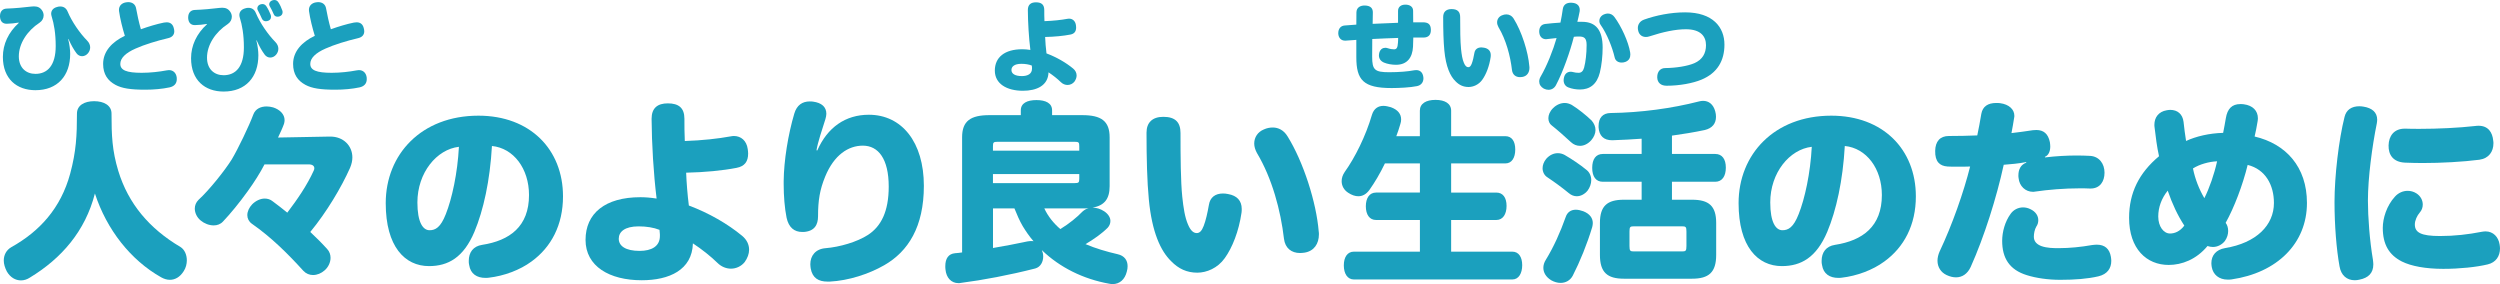
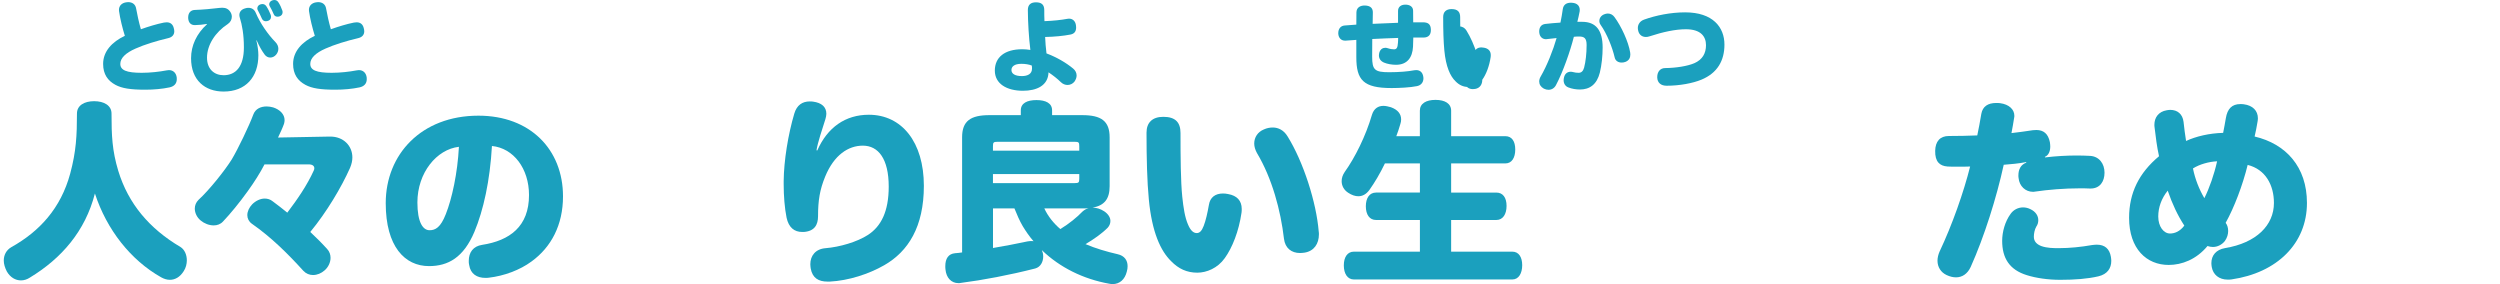
<svg xmlns="http://www.w3.org/2000/svg" id="_レイヤー_2" viewBox="0 0 517.85 58.84">
  <defs>
    <style>.cls-1{fill:#1ba0be;}</style>
  </defs>
  <g id="_レイヤー_1-2">
-     <path class="cls-1" d="M3.86,4.68c-.76.14-1.66.22-2.44.24-.84.02-1.36-.48-1.42-1.44v-.16c0-.92.52-1.52,1.38-1.54,1.66-.06,3.66-.24,5.08-.42.22-.02.4-.04.58-.04.78,0,1.32.26,1.74.94.18.3.26.62.26.94,0,.58-.3,1.14-.84,1.5-2.58,1.68-4.3,4.34-4.3,6.96,0,2.4,1.52,3.64,3.44,3.64,2.5,0,4.2-1.76,4.2-5.76,0-2.64-.36-4.62-.84-6.14-.06-.2-.1-.4-.1-.56,0-.68.44-1.2,1.24-1.4.22-.08.44-.1.64-.1.74,0,1.26.38,1.54,1.08.88,2.1,2.54,4.48,4.04,6,.42.42.62.92.62,1.4,0,.44-.16.86-.46,1.22-.32.38-.76.6-1.22.6-.42,0-.86-.2-1.16-.62-.6-.82-1.06-1.62-1.66-2.96l-.06.02c.28,1.08.42,2.24.42,3.08,0,4.52-2.62,7.52-7.2,7.52-3.86,0-6.74-2.34-6.74-6.9,0-2.62,1.14-5.08,3.3-7.04l-.04-.06Z" />
    <path class="cls-1" d="M33.94,4.68c.22-.04.4-.06.58-.06.8,0,1.3.44,1.48,1.22.06.22.1.44.1.64,0,.7-.4,1.22-1.26,1.42-2.46.58-4.92,1.34-6.76,2.16-2.08.92-3.16,1.98-3.16,3.18,0,1.3,1.28,1.84,4.42,1.84,1.78,0,3.7-.22,5.16-.5.16-.04.32-.06.48-.06.88,0,1.48.56,1.62,1.48.02.14.02.26.02.38,0,.9-.5,1.5-1.5,1.72-1.48.32-3.28.48-5,.48-3.1,0-4.86-.28-6.2-1-1.6-.86-2.56-2.2-2.56-4.34,0-2.6,1.84-4.56,4.5-5.82-.5-1.6-.98-3.54-1.2-5.1-.02-.1-.02-.18-.02-.28,0-.86.62-1.44,1.5-1.56.14-.02.28-.04.4-.04.86,0,1.52.44,1.66,1.34.2,1.16.58,2.88.98,4.28,1.56-.56,3.28-1.08,4.76-1.38Z" />
    <path class="cls-1" d="M42.84,4.96c-.76.14-1.66.22-2.44.24-.84.02-1.36-.48-1.42-1.44v-.16c0-.92.52-1.52,1.38-1.54,1.66-.06,3.66-.24,5.08-.42.22-.02.4-.04.58-.04.78,0,1.32.26,1.74.94.18.3.26.62.26.94,0,.58-.3,1.14-.84,1.5-2.58,1.68-4.3,4.34-4.3,6.96,0,2.4,1.52,3.64,3.44,3.64,2.5,0,4.2-1.76,4.2-5.76,0-2.64-.36-4.62-.84-6.14-.06-.2-.1-.4-.1-.56,0-.68.44-1.2,1.24-1.4.22-.08.44-.1.64-.1.74,0,1.26.38,1.54,1.08.88,2.1,2.54,4.48,4.04,6,.42.42.62.92.62,1.4,0,.44-.16.86-.46,1.22-.32.38-.76.6-1.22.6-.42,0-.86-.2-1.16-.62-.6-.82-1.06-1.62-1.66-2.96l-.06.02c.28,1.08.42,2.24.42,3.08,0,4.52-2.62,7.52-7.2,7.52-3.86,0-6.74-2.34-6.74-6.9,0-2.62,1.14-5.08,3.3-7.04l-.04-.06ZM56.14,3.48c0,.36-.18.66-.52.8-.18.08-.38.12-.56.12-.34,0-.64-.16-.82-.56-.22-.52-.54-1.16-.8-1.64-.1-.16-.14-.32-.14-.46,0-.36.22-.66.56-.8.16-.06.34-.1.5-.1.32,0,.6.14.8.44.34.5.72,1.28.9,1.76.06.16.08.3.08.44ZM58.54,2.52c0,.38-.2.7-.56.84-.16.06-.32.1-.48.1-.36,0-.68-.16-.82-.56-.2-.5-.5-1.08-.8-1.6-.08-.14-.12-.28-.12-.42,0-.36.28-.68.64-.8.16-.06.3-.08.44-.08.32,0,.62.14.84.5.32.48.62,1.14.8,1.68.04.12.06.22.06.34Z" />
    <path class="cls-1" d="M73.29,4.68c.22-.04.4-.06.58-.06.8,0,1.3.44,1.48,1.22.06.22.1.44.1.64,0,.7-.4,1.22-1.26,1.42-2.46.58-4.92,1.34-6.76,2.16-2.08.92-3.16,1.98-3.16,3.18,0,1.3,1.28,1.84,4.42,1.84,1.78,0,3.7-.22,5.16-.5.16-.04.32-.06.48-.06.88,0,1.48.56,1.62,1.48.02.14.02.26.02.38,0,.9-.5,1.5-1.5,1.72-1.48.32-3.28.48-5,.48-3.1,0-4.86-.28-6.2-1-1.6-.86-2.56-2.2-2.56-4.34,0-2.6,1.84-4.56,4.5-5.82-.5-1.6-.98-3.54-1.2-5.1-.02-.1-.02-.18-.02-.28,0-.86.62-1.44,1.5-1.56.14-.02.28-.04.4-.04.86,0,1.52.44,1.66,1.34.2,1.16.58,2.88.98,4.28,1.56-.56,3.28-1.08,4.76-1.38Z" />
    <path class="cls-1" d="M38.7,53.92c0,.76-.2,1.56-.64,2.24-.8,1.28-1.84,1.8-2.88,1.8-.6,0-1.24-.2-1.8-.52-6.32-3.56-11.28-9.88-13.72-17.36-2,7.8-6.92,13.44-13.44,17.4-.6.4-1.24.6-1.88.6-1.12,0-2.2-.6-2.92-1.84-.4-.76-.64-1.56-.64-2.28,0-1.12.52-2.16,1.56-2.76,5.8-3.24,10.24-8,12.2-15.24,1.24-4.6,1.4-7.92,1.4-12.44,0-1.68,1.52-2.56,3.56-2.56s3.6.88,3.6,2.56c0,4.52.12,7.64,1.4,11.88,2.08,6.8,6.44,11.96,12.88,15.76.84.52,1.32,1.6,1.32,2.76Z" />
    <path class="cls-1" d="M68.27,28.29h.16c2.68,0,4.56,1.88,4.56,4.32,0,.68-.16,1.4-.48,2.16-1.8,4.04-4.84,9.16-8.24,13.28,1.32,1.24,2.52,2.44,3.52,3.56.48.52.68,1.16.68,1.8,0,.96-.48,1.96-1.24,2.6-.68.6-1.52.96-2.4.96-.72,0-1.44-.28-2-.88-3.12-3.44-6.6-6.92-10.68-9.76-.6-.44-.92-1.08-.92-1.76,0-.76.36-1.56,1-2.24.72-.72,1.68-1.2,2.6-1.2.56,0,1.16.16,1.64.56,1,.76,2.04,1.52,3.04,2.36,2.12-2.8,4.08-5.64,5.48-8.72.08-.16.12-.32.12-.48,0-.48-.4-.8-1.16-.8h-9.16c-.88,1.72-2.12,3.68-3.48,5.56-1.72,2.4-3.6,4.68-5.12,6.28-.52.56-1.2.8-1.92.8-.96,0-1.96-.4-2.68-1-.8-.64-1.24-1.6-1.24-2.48,0-.64.24-1.28.76-1.8,2.24-2.04,5.48-6.12,6.88-8.36,1.28-2.12,3.64-7.04,4.48-9.32.44-1.2,1.56-1.68,2.76-1.68.44,0,.92.08,1.36.2,1.36.44,2.36,1.4,2.36,2.64,0,.24-.04.48-.12.76-.28.8-.8,1.92-1.24,2.84l10.68-.2Z" />
    <path class="cls-1" d="M98.26,48.04c-2.24,5.28-5.4,7.08-9.4,7.08-5,0-8.96-4.04-8.96-13.04,0-10.12,7.4-18.12,19.2-18.12,10.72,0,17.52,7,17.52,16.72,0,5.92-2.44,10.52-6.52,13.48-2.44,1.8-5.72,3-8.84,3.36-.24.04-.48.04-.72.04-1.72,0-3.08-.8-3.36-2.68-.08-.28-.08-.56-.08-.84,0-1.76.92-3.04,2.76-3.32,5.72-.88,9.72-3.8,9.72-10.32,0-5.48-3.2-9.72-7.68-10.16-.4,7.16-1.76,13.32-3.64,17.8ZM86.46,41.93c0,4.16,1.16,5.76,2.52,5.76,1.2,0,2.28-.56,3.36-3.32,1.28-3.2,2.44-8.52,2.72-13.96-4.6.52-8.6,5.36-8.6,11.52Z" />
-     <path class="cls-1" d="M141.85,29.21c3.6-.12,6.88-.48,9.48-.96.24-.04.48-.08.68-.08,1.48,0,2.64.96,2.88,2.72.04.32.08.64.08.92,0,1.6-.68,2.64-2.4,2.96-2.88.56-6.6.92-10.44,1,.08,2.08.28,4.6.56,6.8,4.16,1.56,8.04,3.8,11.04,6.28.96.8,1.44,1.8,1.44,2.88,0,.84-.32,1.72-.92,2.56-.68.84-1.72,1.36-2.84,1.36-.92,0-1.96-.36-2.8-1.2-1.44-1.4-3.2-2.8-5.08-4.04-.16,5.52-4.92,7.64-10.6,7.64-6.68,0-11.64-2.88-11.64-8.36s4.04-8.84,11.36-8.84c.96,0,2.08.08,3.36.28-.64-5.2-1-11.24-1.04-16.52,0-2.24,1.24-3.2,3.36-3.2,2.24,0,3.44.92,3.44,3.2,0,1.44,0,2.96.08,4.6ZM136.61,47.61c-1.2-.48-2.72-.72-4.32-.72-2.88,0-4.12,1.12-4.12,2.56,0,1.52,1.44,2.52,4.32,2.52,2.44,0,4.2-.92,4.2-3.08v-.36l-.08-.92Z" />
    <path class="cls-1" d="M169.29,31.17c2.12-4.8,5.84-7.4,10.68-7.4,6.84,0,11.4,5.68,11.4,14.72,0,8.48-3.24,13.6-8.2,16.44-3.2,1.84-7.4,3.2-11.28,3.4h-.48c-1.84,0-3.12-.72-3.48-2.72-.04-.32-.08-.6-.08-.88,0-1.76,1.08-3.16,3.16-3.32,2.92-.24,6.52-1.28,8.8-2.76,2.68-1.76,4.28-4.8,4.28-10,0-5.76-2.16-8.48-5.36-8.48-3,0-5.96,1.92-7.8,6.4-1.12,2.72-1.48,4.96-1.48,8.2,0,1.8-.72,3.12-2.96,3.28h-.32c-1.64,0-2.8-.92-3.24-2.96-.4-2-.6-4.48-.6-6.92v-.64c.04-4.28.92-9.68,2.2-14,.52-1.76,1.68-2.52,3.2-2.52.24,0,.44,0,.68.04,1.8.24,2.76,1.12,2.76,2.52,0,.32-.08.72-.2,1.12-.6,1.92-1.6,4.84-1.84,6.44l.16.04Z" />
    <path class="cls-1" d="M216.35,4.38c1.8-.06,3.44-.24,4.74-.48.12-.02.24-.04.34-.04.74,0,1.32.48,1.44,1.36.02.16.04.32.04.46,0,.8-.34,1.32-1.2,1.48-1.44.28-3.3.46-5.22.5.04,1.04.14,2.3.28,3.4,2.08.78,4.02,1.9,5.52,3.14.48.4.72.9.72,1.44,0,.42-.16.86-.46,1.28-.34.42-.86.68-1.42.68-.46,0-.98-.18-1.4-.6-.72-.7-1.6-1.4-2.54-2.02-.08,2.76-2.46,3.82-5.3,3.82-3.34,0-5.82-1.44-5.82-4.18s2.02-4.42,5.68-4.42c.48,0,1.04.04,1.68.14-.32-2.6-.5-5.62-.52-8.26,0-1.12.62-1.6,1.68-1.6,1.12,0,1.72.46,1.72,1.6,0,.72,0,1.48.04,2.3ZM213.73,13.58c-.6-.24-1.36-.36-2.16-.36-1.44,0-2.06.56-2.06,1.28,0,.76.72,1.26,2.16,1.26,1.22,0,2.1-.46,2.1-1.54v-.18l-.04-.46Z" />
    <path class="cls-1" d="M199.29,28.45c0-3.4,1.76-4.6,5.68-4.6h6.48v-1c0-1.48,1.32-2.12,3.24-2.12s3.24.64,3.24,2.12v1h6.24c3.92,0,5.68,1.2,5.68,4.6v10.12c0,2.68-1.12,4-3.52,4.44.76,0,1.6.24,2.4.76.88.6,1.28,1.32,1.28,2,0,.52-.2,1-.56,1.4-1.24,1.24-2.96,2.44-4.6,3.4,2.08.88,4.36,1.56,6.64,2.08,1.44.32,2.08,1.28,2.08,2.48,0,.36-.04.72-.16,1.12-.4,1.64-1.48,2.6-2.96,2.6-.2,0-.44-.04-.68-.08-5.36-.96-10.24-3.36-13.96-6.96.04.12.08.24.12.36.12.28.16.64.16.96,0,1.08-.52,2.16-1.64,2.48-5.32,1.36-10.8,2.4-15.48,3-.16.04-.28.04-.44.04-1.52,0-2.52-1.16-2.68-2.8-.04-.24-.04-.48-.04-.72,0-1.56.64-2.56,2.04-2.68.48-.04.96-.08,1.44-.16v-23.84ZM223.56,31.21v-.92c0-.8-.12-.92-.96-.92h-15.96c-.84,0-.96.12-.96.92v.92h17.88ZM222.6,37.93c.84,0,.96-.12.96-.92v-.96h-17.88v1.88h16.92ZM205.69,43.17v8.2c2.4-.4,4.84-.88,7.12-1.36.28-.04.52-.08.76-.08.2,0,.36,0,.52.04-.84-.96-1.56-2-2.24-3.12-.68-1.16-1.2-2.4-1.72-3.68h-4.44ZM216.32,43.17c.76,1.64,1.92,3.08,3.32,4.28,1.88-1.16,3.4-2.4,4.6-3.64.36-.32.76-.56,1.24-.68-.4.04-.84.04-1.32.04h-7.84Z" />
    <path class="cls-1" d="M253.69,53.48c-1.48,2.08-3.76,3-5.68,3-2.16,0-3.88-.8-5.4-2.36-2.2-2.12-4-6.04-4.64-12.8-.36-3.72-.48-8.56-.48-13.84,0-2.08,1.2-3.28,3.48-3.28,2.52,0,3.56,1.16,3.56,3.36,0,4.92.04,10,.36,13.16.24,2.32.56,4.36,1.2,5.8.52,1.24,1.12,1.76,1.8,1.76.6,0,1.04-.44,1.44-1.48.44-1.12.8-2.76,1.08-4.36.24-1.56,1.32-2.36,2.92-2.36.36,0,.68.04,1.08.12,1.8.32,2.8,1.36,2.8,3.08,0,.24,0,.48-.04.76-.56,3.88-1.92,7.28-3.48,9.44ZM273.2,48.53c0,1.96-1,3.48-2.96,3.8-.32.04-.64.08-.96.08-1.76,0-3.08-1-3.32-2.96-.68-5.84-2.44-12.48-5.6-17.76-.36-.68-.56-1.32-.56-1.96,0-1.28.72-2.4,2-2.92.6-.28,1.24-.4,1.84-.4,1.16,0,2.28.56,3.04,1.8,3.32,5.32,6,13.76,6.48,19.76.04.2.04.36.04.56Z" />
    <path class="cls-1" d="M289.17,13.42c-.84,0-1.8-.16-2.5-.46-.68-.3-1.04-.82-1.04-1.48,0-.2.04-.42.1-.64.22-.66.7-.94,1.22-.94.16,0,.32.02.48.08.54.18,1,.24,1.34.24.52,0,.74-.34.8-1.34.04-.38.04-.74.04-1.02-1.78.06-3.52.12-5.36.22-.02,1.14-.02,2.26-.02,3.68,0,2.72.54,3.2,3.52,3.2,2.1,0,3.94-.16,5.16-.4.16-.02.3-.04.44-.04.82,0,1.36.5,1.48,1.44.02.1.02.18.02.26,0,.86-.52,1.46-1.34,1.62-1.36.28-3.6.4-5.26.4-5.86,0-7.3-1.68-7.3-6.38v-3.6c-.54.02-1.38.1-2.22.16h-.12c-.86,0-1.36-.64-1.4-1.46v-.1c0-.88.48-1.52,1.34-1.58.8-.06,1.6-.14,2.4-.18,0-.86.02-1.72.02-2.54.02-.96.74-1.44,1.76-1.42,1.22.04,1.66.62,1.64,1.48-.02.72-.04,1.5-.04,2.32,1.58-.08,3.36-.16,5.26-.22v-2.42c-.02-.86.6-1.34,1.52-1.34.82,0,1.58.36,1.6,1.24.02.6.02,1.44.02,2.42h2c1.14,0,1.64.44,1.66,1.54.02,1.04-.48,1.62-1.54,1.62h-2.1c0,.44-.02,1.1-.06,1.9-.12,2.24-1.2,3.74-3.52,3.74Z" />
-     <path class="cls-1" d="M307.04,16.52c-.74,1.04-1.88,1.5-2.84,1.5-1.08,0-1.94-.4-2.7-1.18-1.1-1.06-2-3.02-2.32-6.4-.18-1.86-.24-4.28-.24-6.92,0-1.04.6-1.64,1.74-1.64,1.26,0,1.78.58,1.78,1.68,0,2.46.02,5,.18,6.58.12,1.16.28,2.18.6,2.9.26.62.56.88.9.88.3,0,.52-.22.72-.74.22-.56.4-1.38.54-2.18.12-.78.66-1.18,1.46-1.18.18,0,.34.02.54.06.9.16,1.4.68,1.4,1.54,0,.12,0,.24-.02.38-.28,1.94-.96,3.64-1.74,4.72ZM316.81,14.04c0,.98-.5,1.74-1.48,1.9-.16.02-.32.04-.48.04-.88,0-1.54-.5-1.66-1.48-.34-2.92-1.22-6.24-2.8-8.88-.18-.34-.28-.66-.28-.98,0-.64.36-1.2,1-1.46.3-.14.62-.2.92-.2.58,0,1.14.28,1.52.9,1.66,2.66,3,6.88,3.24,9.88.02.1.02.18.02.28Z" />
+     <path class="cls-1" d="M307.04,16.52c-.74,1.04-1.88,1.5-2.84,1.5-1.08,0-1.94-.4-2.7-1.18-1.1-1.06-2-3.02-2.32-6.4-.18-1.86-.24-4.28-.24-6.92,0-1.04.6-1.64,1.74-1.64,1.26,0,1.78.58,1.78,1.68,0,2.46.02,5,.18,6.58.12,1.16.28,2.18.6,2.9.26.62.56.88.9.88.3,0,.52-.22.72-.74.22-.56.4-1.38.54-2.18.12-.78.66-1.18,1.46-1.18.18,0,.34.02.54.06.9.16,1.4.68,1.4,1.54,0,.12,0,.24-.02.38-.28,1.94-.96,3.64-1.74,4.72Zc0,.98-.5,1.74-1.48,1.9-.16.02-.32.04-.48.04-.88,0-1.54-.5-1.66-1.48-.34-2.92-1.22-6.24-2.8-8.88-.18-.34-.28-.66-.28-.98,0-.64.36-1.2,1-1.46.3-.14.62-.2.92-.2.58,0,1.14.28,1.52.9,1.66,2.66,3,6.88,3.24,9.88.02.1.02.18.02.28Z" />
    <path class="cls-1" d="M327.73,4.52c2.86,0,4.24,1.76,4.24,5.32,0,1.72-.2,3.66-.58,5.2-.62,2.46-2.1,3.5-4.12,3.5-.8,0-1.68-.14-2.42-.44-.62-.24-.96-.8-.96-1.48,0-.2.04-.42.1-.66.2-.74.72-1.1,1.36-1.1.16,0,.36.02.54.08.32.1.76.14,1.12.14.54,0,.92-.34,1.12-1.06.32-1.2.52-2.92.52-4.7,0-1.38-.46-1.76-1.56-1.76-.38,0-.74.02-1.08.06-.76,3-2.26,7.3-3.72,10.04-.34.62-.9.94-1.54.94-.3,0-.64-.08-.96-.24-.64-.36-.96-.88-.96-1.48,0-.34.1-.68.3-1.02,1.32-2.26,2.6-5.52,3.3-7.98-.66.06-1.32.14-2,.22-.08.02-.14.02-.2.02-.72,0-1.28-.48-1.38-1.32-.02-.1-.02-.2-.02-.28,0-.84.4-1.46,1.26-1.56.94-.12,2-.2,3.14-.28.2-.94.36-1.9.48-2.76.14-1.02.84-1.36,1.7-1.36.1,0,.2,0,.3.02.98.08,1.52.64,1.52,1.48,0,.1,0,.2-.02.3-.12.72-.34,1.56-.48,2.16h1ZM331.29,4.32c0-.54.34-1.08.96-1.34.28-.12.56-.18.8-.18.58,0,1.06.3,1.36.72,1.4,1.88,2.9,5.1,3.26,7.32.02.14.04.3.04.44,0,.64-.24,1.24-1.02,1.54-.26.1-.52.14-.78.14-.68,0-1.28-.34-1.44-1.04-.48-2.08-1.6-4.92-2.92-6.78-.18-.26-.26-.54-.26-.82Z" />
    <path class="cls-1" d="M343.28,16.06v-.1c0-1.1.62-1.86,1.66-1.86,2.2-.02,4.6-.4,6-1,1.72-.74,2.44-2.08,2.44-3.74,0-1.82-1.1-3.3-4.16-3.3-2.16,0-4.7.54-7.58,1.48-.24.08-.48.12-.7.12-.72,0-1.36-.38-1.58-1.2-.06-.22-.1-.44-.1-.64,0-.8.46-1.46,1.3-1.76,2.44-.88,5.54-1.5,8.5-1.5,5.74,0,8.14,3.08,8.14,6.68,0,3.3-1.44,5.88-4.76,7.26-1.78.74-4.52,1.26-7.22,1.26-1.16,0-1.9-.6-1.94-1.7Z" />
    <path class="cls-1" d="M286.87,33.85c-1,2.08-2.12,3.96-3.2,5.48-.68.92-1.44,1.32-2.32,1.32-.64,0-1.36-.24-2.08-.72-.88-.56-1.36-1.44-1.36-2.4,0-.64.2-1.28.64-1.92,2.12-2.96,4.36-7.44,5.64-11.84.4-1.28,1.28-1.84,2.36-1.84.48,0,1,.12,1.56.28,1.44.52,2.12,1.4,2.12,2.52,0,.28-.04.64-.16.96-.24.84-.52,1.68-.84,2.52h4.88v-5.28c0-1.48,1.28-2.24,3.24-2.24s3.24.76,3.24,2.24v5.28h11.24c1.32,0,2.04,1.04,2.04,2.76s-.72,2.88-2.04,2.88h-11.24v6.04h9.36c1.36,0,2.12,1.04,2.12,2.76s-.76,2.92-2.12,2.92h-9.36v6.56h12.68c1.32,0,2.04,1.12,2.04,2.8s-.72,2.96-2.04,2.96h-32.83c-1.32,0-2.08-1.2-2.08-2.92s.76-2.84,2.08-2.84h13.68v-6.56h-9.08c-1.36,0-2.12-1.12-2.12-2.84s.76-2.84,2.12-2.84h9.08v-6.04h-7.24Z" />
-     <path class="cls-1" d="M329.61,37.33c0,.72-.28,1.52-.76,2.16-.6.72-1.4,1.16-2.24,1.16-.56,0-1.12-.2-1.64-.64-1.36-1.12-2.88-2.24-4.44-3.28-.64-.4-1-1.12-1-1.88,0-.64.24-1.32.76-1.96.72-.8,1.56-1.16,2.4-1.16.48,0,.96.12,1.4.36,1.52.88,3.2,2,4.56,3.12.64.52.96,1.28.96,2.12ZM323.25,58.6c-.64,0-1.32-.2-1.96-.56-1.08-.68-1.6-1.6-1.6-2.56,0-.56.16-1.12.52-1.68,1.64-2.68,3-5.72,4.12-8.88.32-.96,1.08-1.48,2.08-1.48.48,0,1,.12,1.56.32,1.32.52,1.96,1.4,1.96,2.44,0,.24-.04.56-.12.84-1.04,3.48-2.56,7.2-4.04,10.08-.52.96-1.44,1.48-2.52,1.48ZM321.41,25.97c-.44-.32-.68-.88-.68-1.48,0-.64.28-1.4.96-2.08.76-.76,1.64-1.08,2.44-1.08.48,0,1,.16,1.44.4,1.36.84,2.96,2.12,4.12,3.24.52.6.8,1.28.8,1.96,0,.72-.32,1.48-.88,2.12-.68.76-1.52,1.16-2.32,1.16-.68,0-1.32-.24-1.88-.76-1.2-1.12-2.88-2.6-4-3.48ZM340.05,28.73c-2.04.16-4.04.24-6.04.32-1.84.04-2.76-.96-2.88-2.64v-.32c0-1.64.84-2.68,2.52-2.68,6.24-.08,12.68-.96,18.28-2.4.28-.08.6-.12.84-.12,1.2,0,2.12.72,2.52,2.16.12.4.16.8.16,1.16,0,1.4-.8,2.36-2.32,2.72-2.24.48-4.52.84-6.8,1.16v3.8h8.96c1.44,0,2.2,1.08,2.2,2.84s-.76,2.92-2.2,2.92h-8.96v3.72h4.16c3.48,0,5,1.28,5,4.8v6.64c0,3.6-1.52,4.92-5,4.92h-14.12c-3.44,0-4.96-1.32-4.96-4.92v-6.64c0-3.52,1.52-4.8,4.96-4.8h3.68v-3.72h-8.04c-1.44,0-2.2-1.08-2.2-2.88s.76-2.88,2.2-2.88h8.04v-3.16ZM349.33,47.96c0-1-.16-1.08-.96-1.08h-9.88c-.8,0-.96.08-.96,1.08v3c0,1.04.16,1.12.96,1.12h9.88c.8,0,.96-.08.96-1.12v-3Z" />
-     <path class="cls-1" d="M378.49,48.04c-2.24,5.28-5.4,7.08-9.4,7.08-5,0-8.96-4.04-8.96-13.04,0-10.12,7.4-18.12,19.2-18.12,10.72,0,17.52,7,17.52,16.72,0,5.92-2.44,10.52-6.52,13.48-2.44,1.8-5.72,3-8.84,3.36-.24.04-.48.04-.72.04-1.72,0-3.08-.8-3.36-2.68-.08-.28-.08-.56-.08-.84,0-1.76.92-3.04,2.76-3.32,5.72-.88,9.72-3.8,9.72-10.32,0-5.48-3.2-9.72-7.68-10.16-.4,7.16-1.76,13.32-3.64,17.8ZM366.69,41.93c0,4.16,1.16,5.76,2.52,5.76,1.2,0,2.28-.56,3.36-3.32,1.28-3.2,2.44-8.52,2.72-13.96-4.6.52-8.6,5.36-8.6,11.52Z" />
    <path class="cls-1" d="M423.61,32.61c2.28-.28,4.56-.4,6.64-.4.96,0,1.88.04,2.72.08,1.88.12,2.96,1.64,2.96,3.48s-.96,3.28-2.88,3.28h-.16c-.68-.04-1.4-.04-2.12-.04-3.12,0-6.56.28-9.24.68-.16.04-.28.04-.44.04-1.52,0-2.8-1.16-2.96-2.84-.04-.2-.04-.36-.04-.56,0-1.28.52-2.24,1.64-2.64l-.04-.12c-1.56.32-3.2.44-4.64.56-1.48,6.8-4.04,14.92-6.84,21.16-.68,1.48-1.8,2.16-3.04,2.16-.64,0-1.28-.16-1.96-.48-1.2-.56-1.88-1.68-1.88-2.96,0-.64.16-1.28.44-1.92,2.6-5.48,5-12.32,6.32-17.6-.72.04-1.76.04-2.72.04-.72,0-1.4,0-1.96-.04-1.64-.12-2.6-1-2.56-3.24.04-1.96,1-3.08,2.84-3.08,1.72,0,4.12-.04,5.88-.12.32-1.4.56-2.92.84-4.48.28-1.52,1.36-2.24,3.08-2.24.28,0,.52,0,.8.04,1.88.24,2.96,1.32,2.96,2.6,0,.12,0,.28-.04.4-.16,1.08-.36,2.16-.56,3.2,1.44-.16,2.84-.36,4.44-.6.24,0,.52-.04.72-.04,1.48,0,2.44.76,2.8,2.52.04.32.08.6.08.88,0,.96-.32,1.84-1.12,2.16l.04.12ZM426.73,57.96c-2.52,0-4.96-.36-6.88-.96-3.64-1.12-5.12-3.56-5.12-7.12,0-1.8.56-3.96,1.76-5.6.6-.84,1.56-1.32,2.56-1.32.52,0,1.04.12,1.52.36,1.12.52,1.64,1.4,1.64,2.28,0,.48-.12.92-.4,1.32-.36.6-.52,1.48-.52,2.12,0,.96.6,1.56,1.52,1.92,1.2.44,2.6.44,3.68.44,2.2,0,4.6-.24,6.84-.64.36-.04.68-.08,1-.08,1.64,0,2.64.84,2.92,2.52.04.28.08.56.08.84,0,1.52-.8,2.76-2.68,3.2-2.24.52-4.84.72-7.92.72Z" />
    <path class="cls-1" d="M449.22,54.88c-4.56,0-8.2-3.32-8.2-9.76,0-5.16,2.04-9.28,6.2-12.76-.44-1.96-.68-3.96-.92-5.96-.04-.2-.04-.4-.04-.56,0-1.52.88-2.72,2.56-3,.24-.04.48-.08.72-.08,1.52,0,2.56.88,2.76,2.48.12,1.2.32,2.68.52,3.96,2.08-.96,4.8-1.6,7.68-1.68.2-1.04.4-2.04.56-3.04.32-1.96,1.28-2.92,3-2.92.24,0,.48,0,.72.04,1.84.24,2.92,1.32,2.92,2.92,0,.24-.04.48-.08.72-.16,1-.36,2-.6,3.04,6.48,1.52,10.84,6.28,10.84,13.76,0,8.4-6.2,14.48-15.64,15.84-.28.04-.52.04-.76.04-1.84,0-3.04-1.04-3.32-2.6-.04-.28-.08-.56-.08-.8,0-1.64,1-2.8,2.8-3.12,6.56-1.08,10.16-4.76,10.16-9.36,0-3.72-1.76-6.96-5.44-7.88-1.04,4.24-2.8,8.84-4.56,12,.32.4.52,1,.52,1.68s-.2,1.4-.68,2.08c-.6.76-1.52,1.24-2.48,1.24-.4,0-.76-.08-1.12-.2-2.32,2.8-5.32,3.92-8.04,3.92ZM449.02,39.49c-1.28,1.6-1.96,3.44-1.96,5.36,0,2.08,1.12,3.52,2.44,3.52.92,0,2.04-.4,2.96-1.64-1.36-2.08-2.48-4.44-3.44-7.24ZM459.25,33.41c-1.68.08-3.6.6-5,1.48.44,2.2,1.28,4.32,2.36,6.16,1.04-2.08,2.04-4.92,2.64-7.64Z" />
-     <path class="cls-1" d="M492.41,24.81c0,.24-.04.48-.08.76-.96,4.72-1.84,11.28-1.84,16,0,3.36.36,8.24,1.04,12.24.04.36.08.68.08.96,0,1.8-1.04,2.8-2.88,3.16-.32.08-.64.12-.96.12-1.64,0-2.84-1-3.16-2.88-.64-3.52-1.04-8.52-1.04-13.32,0-5.36.88-12.88,2.08-17.64.36-1.48,1.48-2.2,3.08-2.2.28,0,.56.04.84.08,1.76.28,2.84,1.16,2.84,2.72ZM500.21,46.49c0,1.68,1.28,2.4,5.2,2.4,3.04,0,5.8-.32,8.68-.88.28-.04.52-.08.76-.08,1.6,0,2.68,1.16,2.92,2.72.04.28.08.56.08.8,0,1.6-.84,2.92-2.56,3.32-2.32.56-5.8.92-9.2.92-3.64,0-6.64-.56-8.56-1.52-2.68-1.36-3.96-3.56-3.96-6.96,0-2,.8-4.6,2.52-6.48.72-.8,1.68-1.2,2.64-1.2.6,0,1.24.16,1.8.52.88.56,1.32,1.44,1.32,2.32,0,.6-.2,1.2-.64,1.68-.52.6-1,1.6-1,2.44ZM498.13,26.65h.16c.88.04,1.88.04,2.96.04,3.64,0,8.08-.2,11.56-.6.2-.04.4-.04.6-.04,1.96,0,2.88,1.32,3.04,3.12.04.16.04.36.04.52,0,1.68-.92,3.12-2.92,3.4-3.44.44-7.92.68-11.76.68-1.32,0-2.52-.04-3.64-.08-2.48-.12-3.44-1.64-3.4-3.56.04-1.92,1.08-3.48,3.36-3.48Z" />
  </g>
</svg>